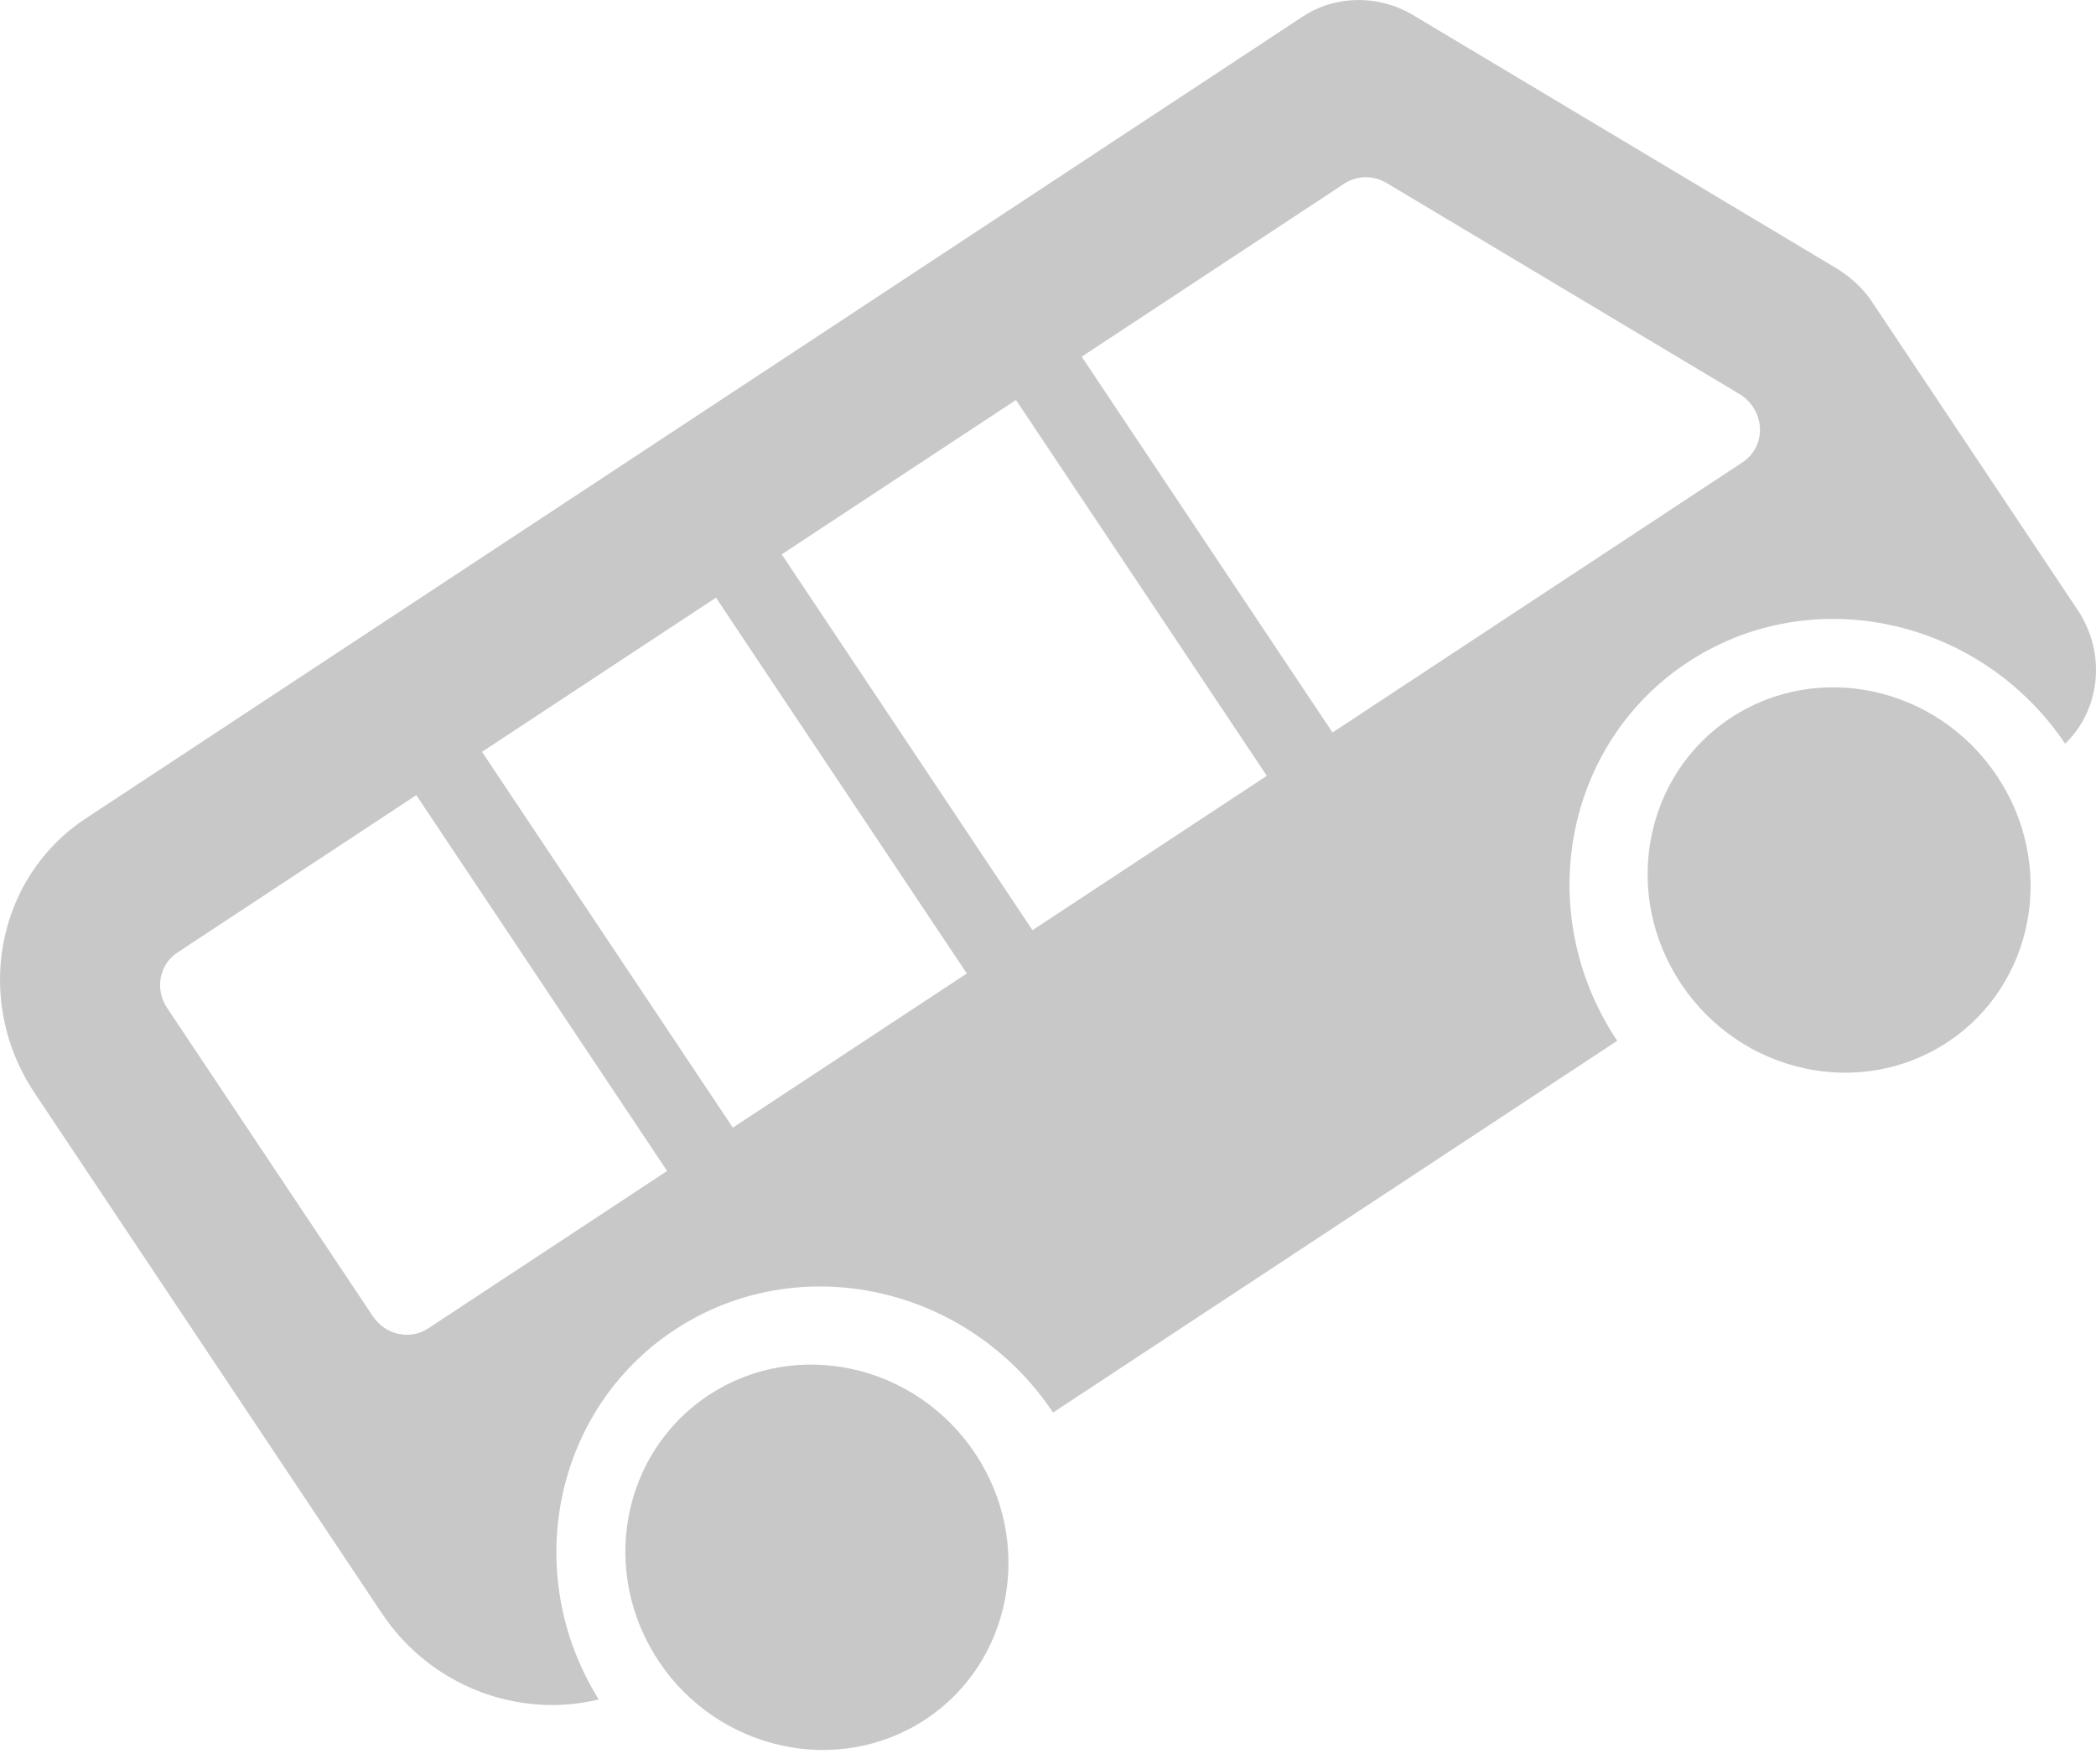
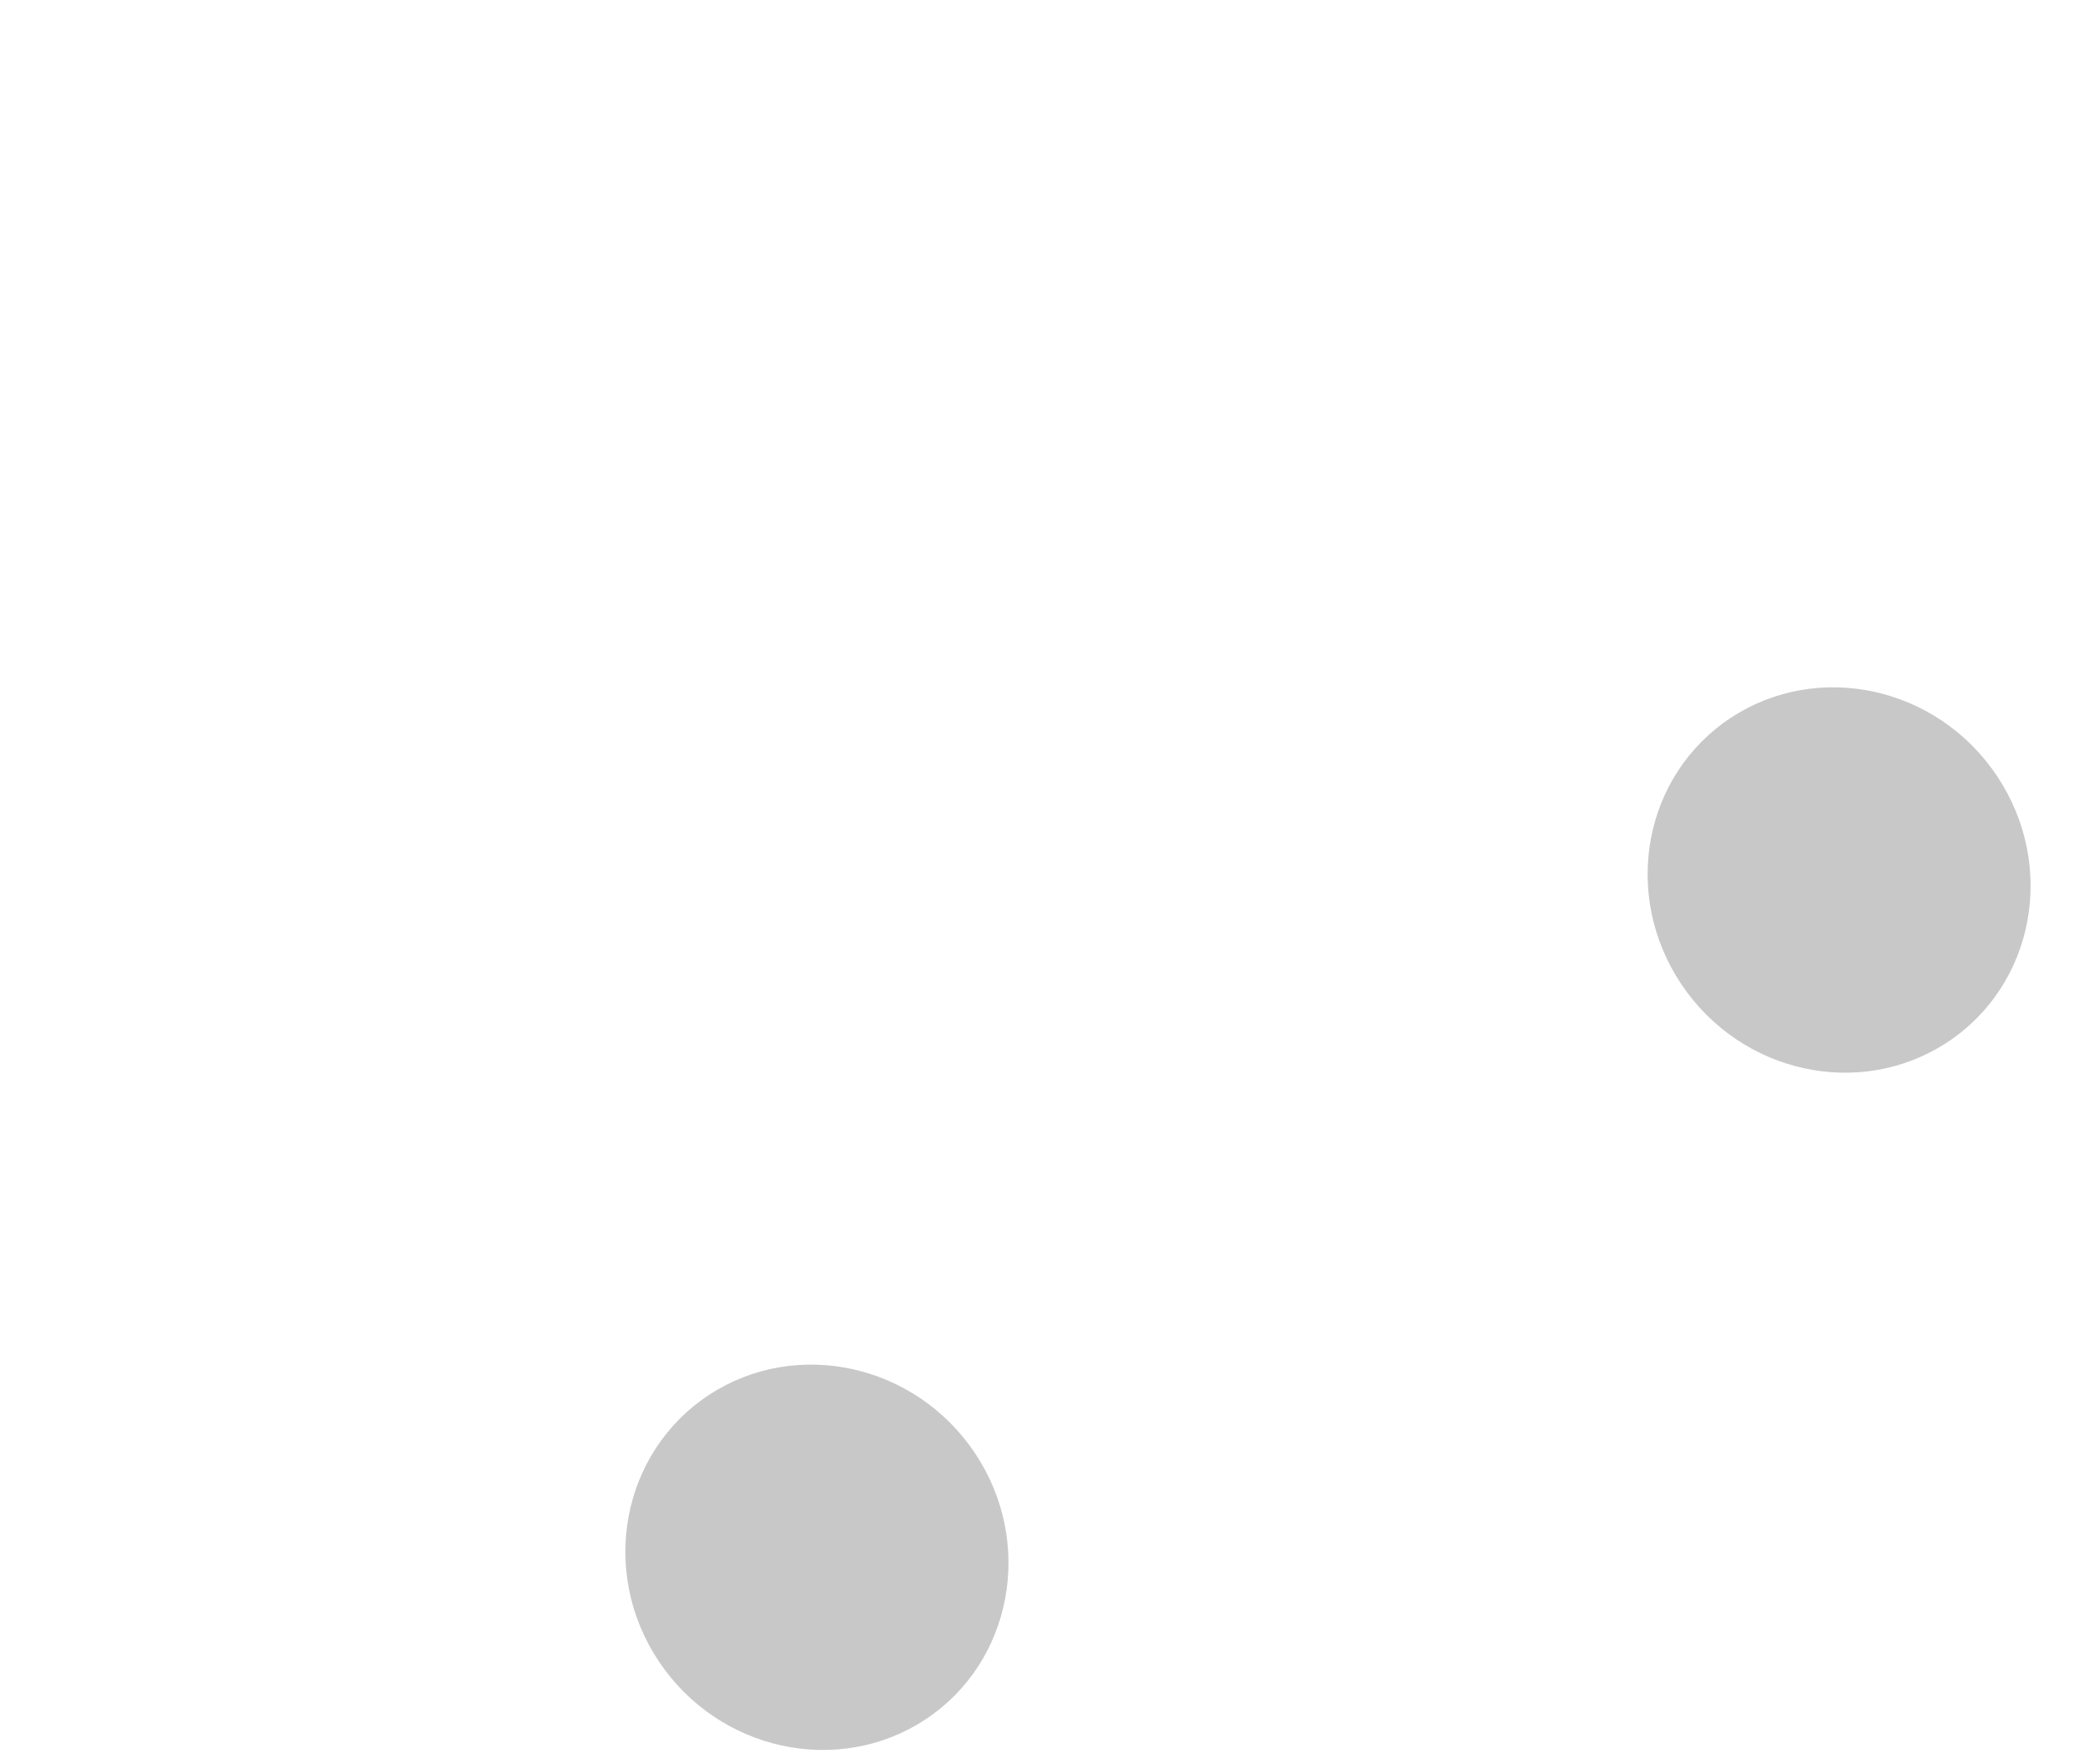
<svg xmlns="http://www.w3.org/2000/svg" width="139" height="117" viewBox="0 0 139 117" fill="none">
  <path d="M132.436 51.463C136.402 57.403 134.929 65.307 129.145 69.116C123.362 72.925 115.458 71.197 111.492 65.257C107.526 59.317 108.999 51.413 114.782 47.604C120.566 43.794 128.47 45.522 132.436 51.463Z" fill="#C8C8C8" />
  <path d="M47.007 92.515C41.219 96.328 39.725 104.237 43.696 110.183C47.651 116.107 55.582 117.84 61.37 114.028C67.138 110.229 68.616 102.298 64.662 96.374C60.69 90.428 52.775 88.716 47.007 92.515Z" fill="#C8C8C8" />
-   <path d="M93.696 0.992C91.407 -0.37 88.551 -0.324 86.393 1.098L5.678 54.284C-0.27 58.204 -1.79 66.363 2.289 72.476L25.319 106.985C28.577 111.867 34.414 113.985 39.679 112.708L39.701 112.694C34.508 104.348 36.726 93.472 44.744 88.189C52.959 82.775 64.2 85.234 69.834 93.676L107.248 69.022C101.614 60.579 103.709 49.334 111.925 43.92C120.118 38.521 131.307 40.95 136.955 49.318C139.284 47.072 139.712 43.342 137.784 40.453L124.14 20.008C123.557 19.134 122.741 18.382 121.833 17.82L93.696 0.992ZM44.241 77.654L28.399 88.094C27.2 88.883 25.563 88.544 24.726 87.29L11.082 66.845C10.245 65.591 10.568 63.96 11.766 63.17L27.608 52.731L44.241 77.654ZM64.115 64.558L48.6 74.782L31.966 49.859L47.481 39.635L64.115 64.558ZM84.01 51.449L68.472 61.687L51.84 36.763L67.377 26.525L84.01 51.449ZM116.713 28.384C116.754 29.292 116.325 30.155 115.563 30.657L88.368 48.577L71.735 23.654L89.146 12.18C89.974 11.635 91.05 11.603 91.929 12.12L115.372 26.141C116.161 26.619 116.672 27.477 116.713 28.384L116.713 28.384Z" fill="#C8C8C8" />
</svg>